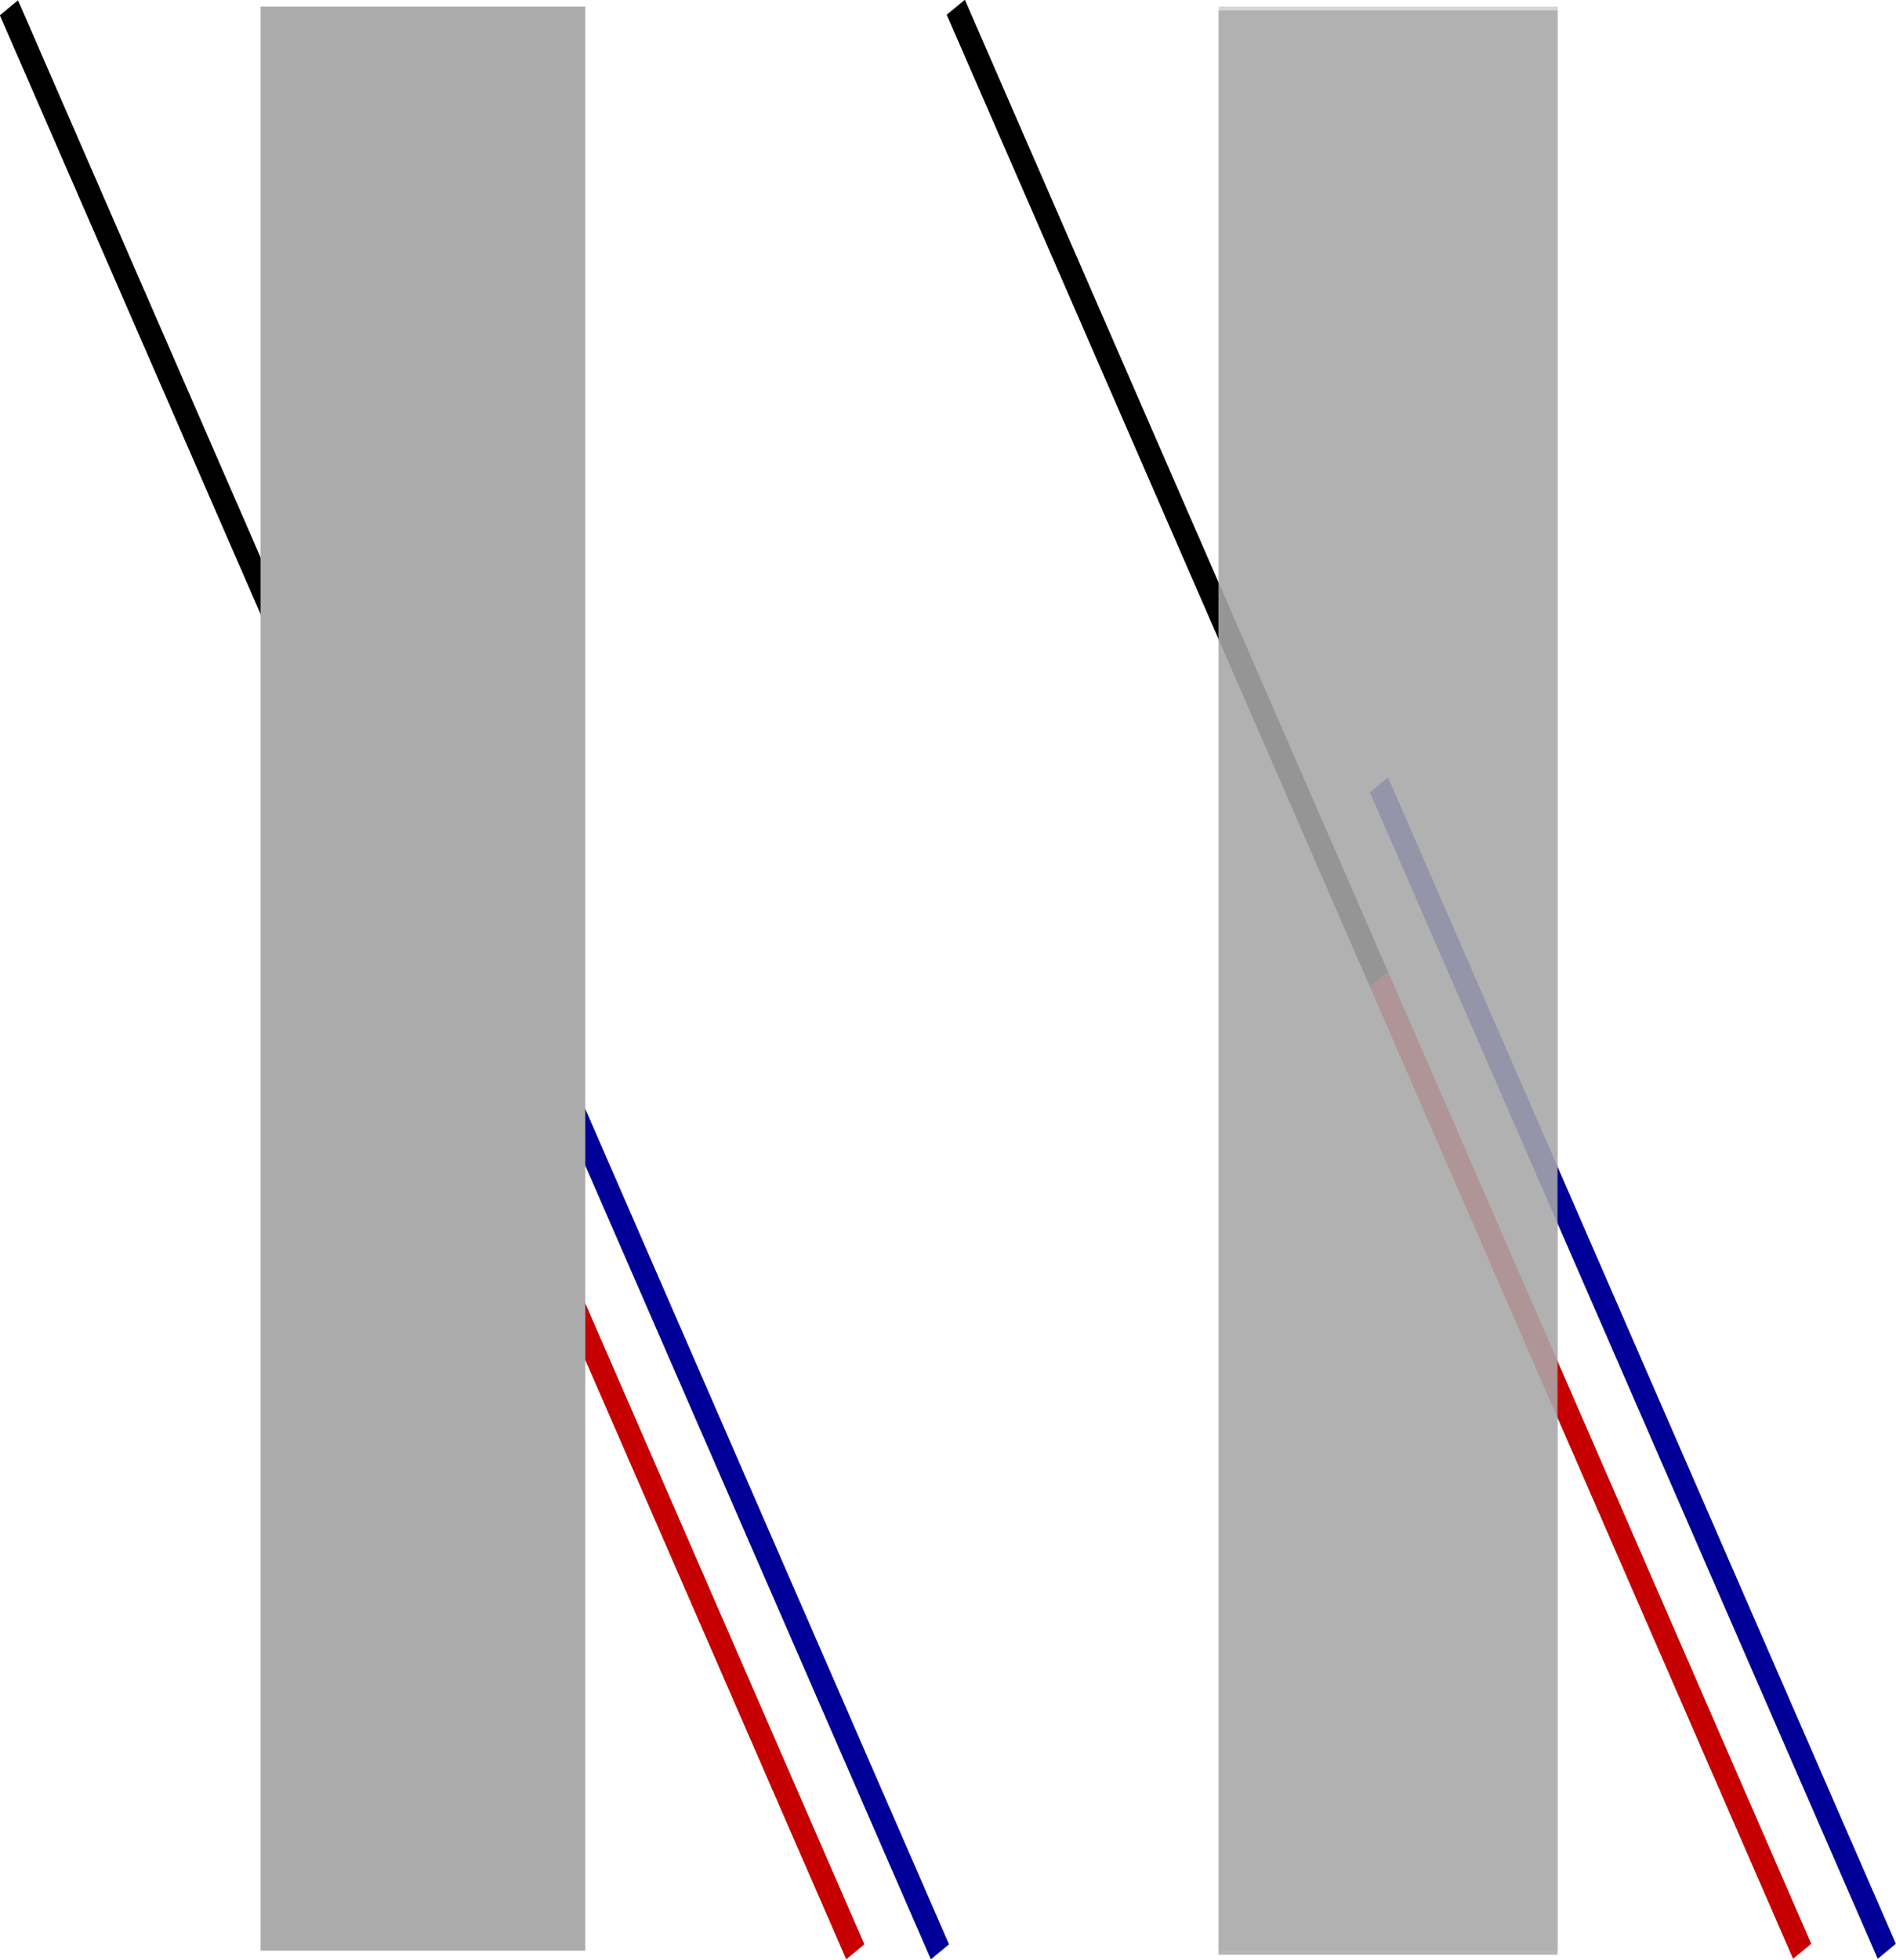
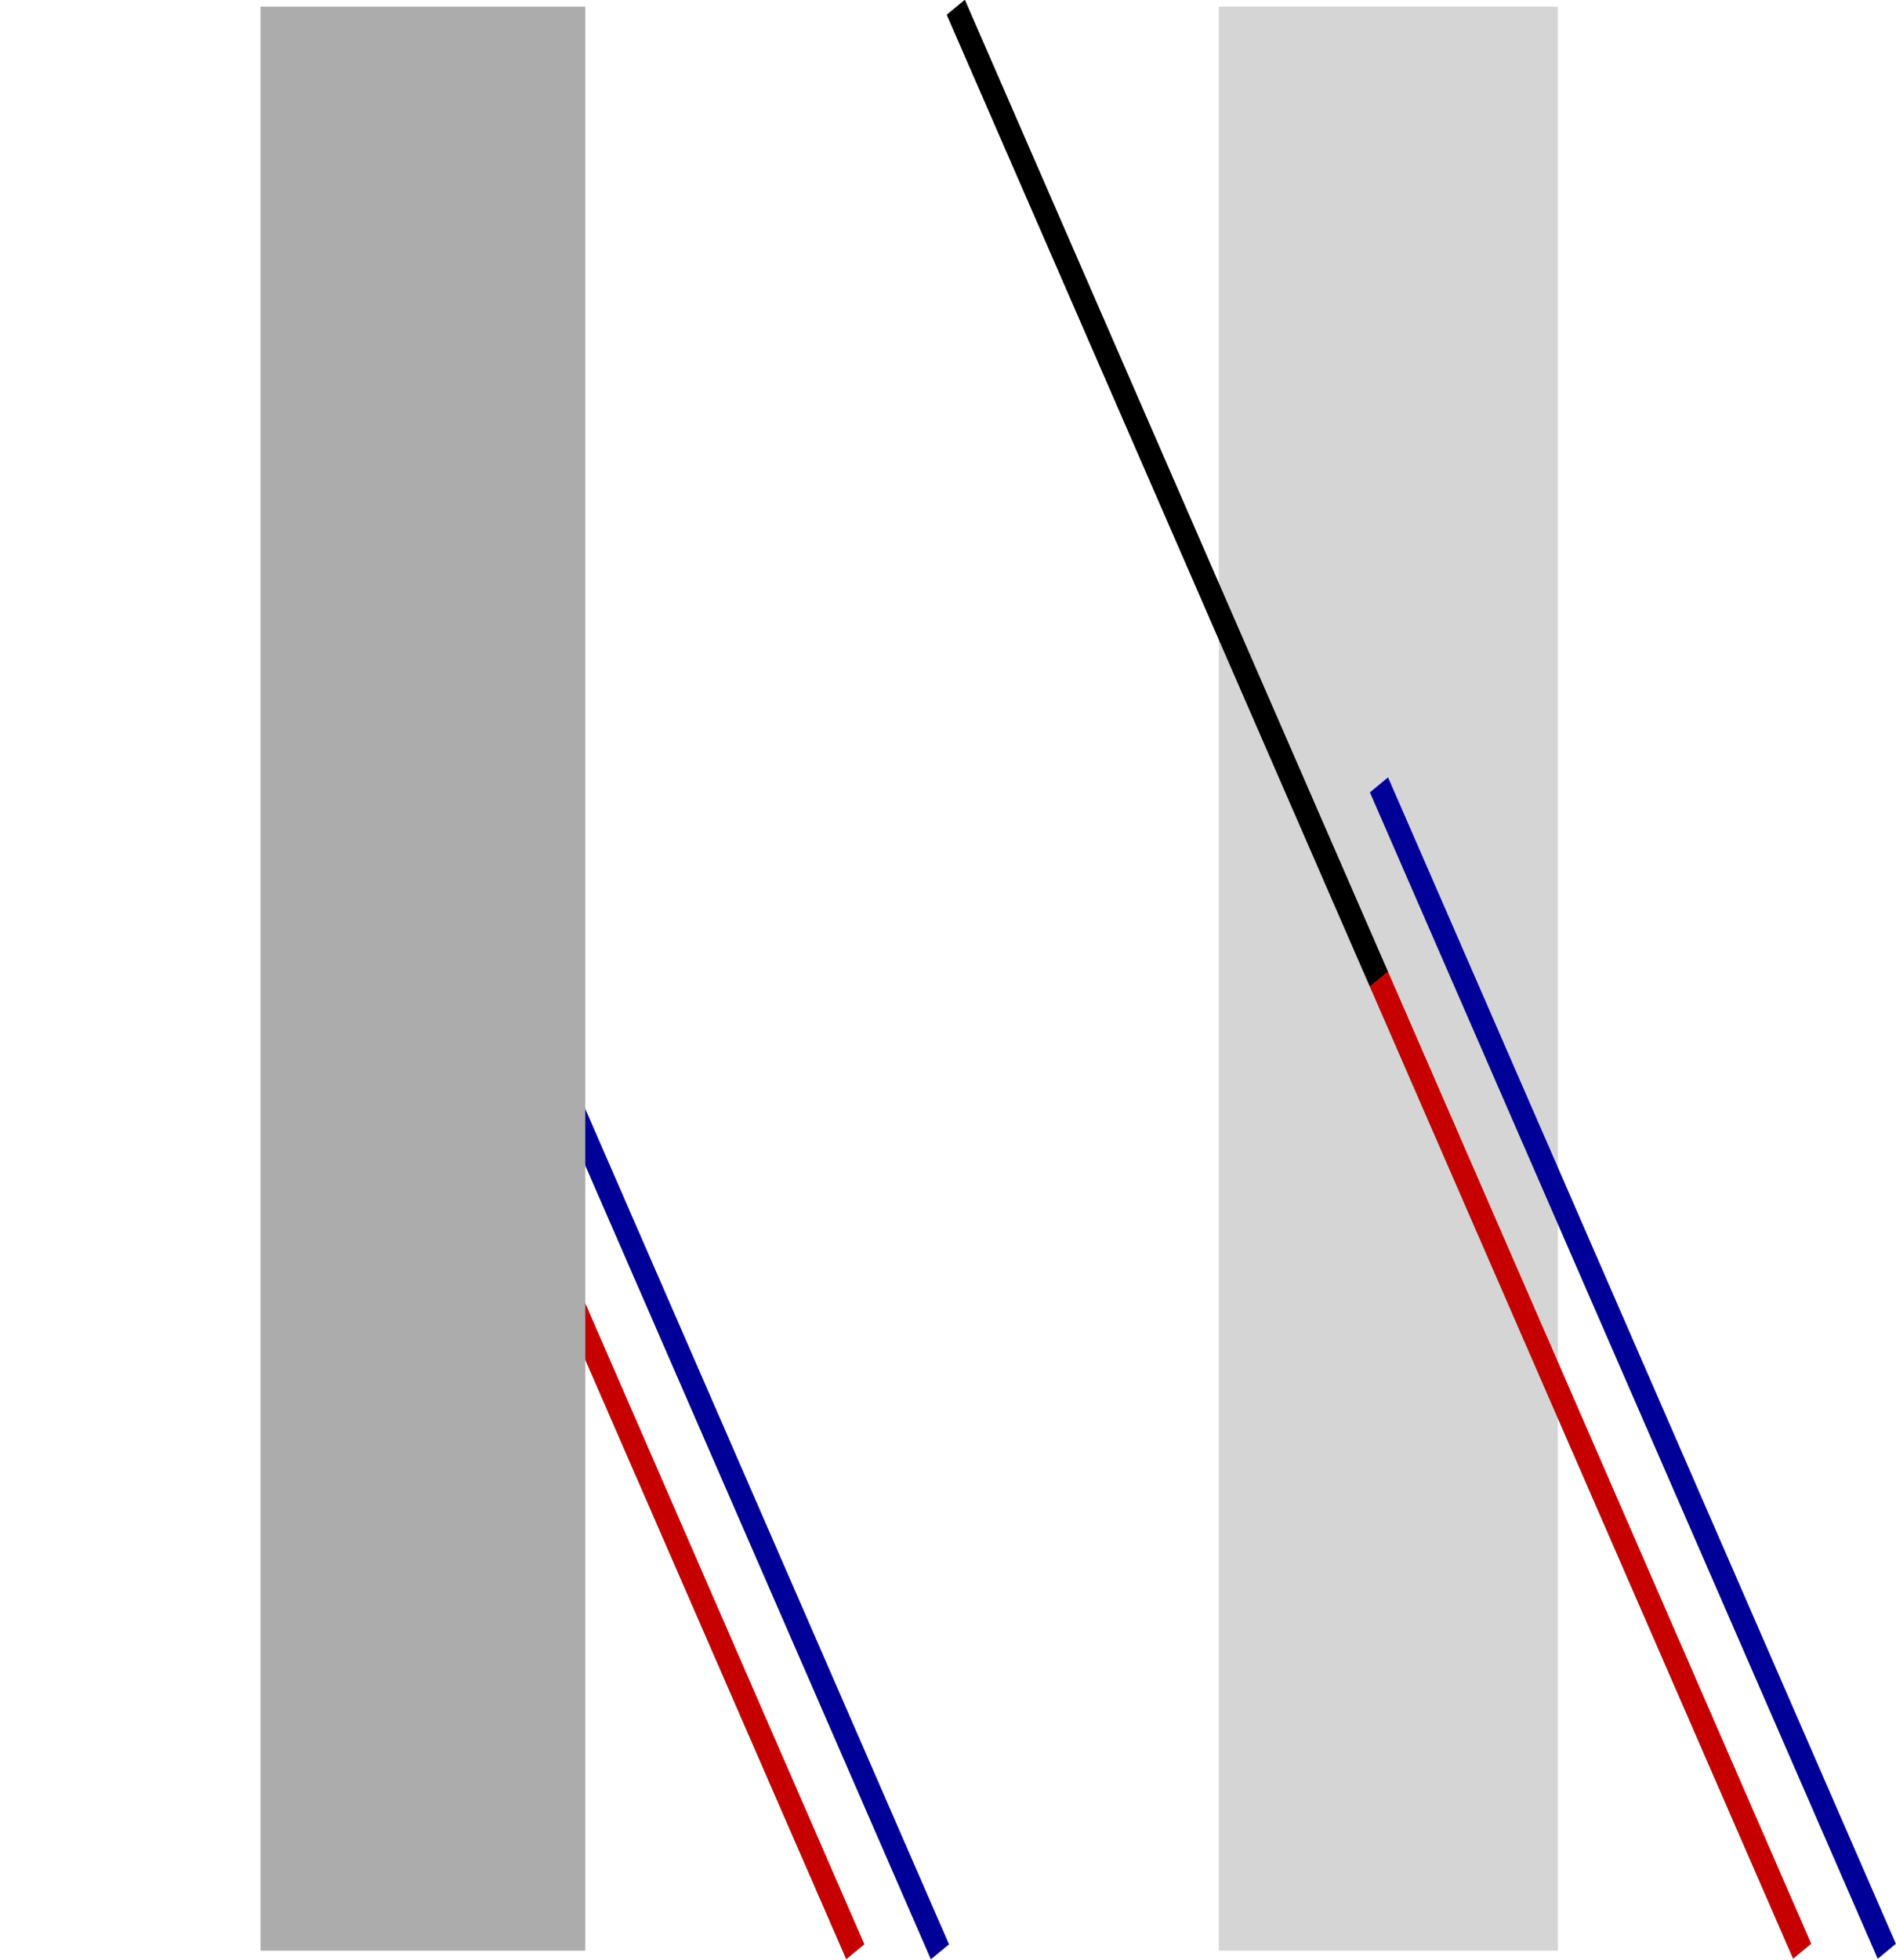
<svg xmlns="http://www.w3.org/2000/svg" xmlns:ns1="http://www.inkscape.org/namespaces/inkscape" xmlns:ns2="http://sodipodi.sourceforge.net/DTD/sodipodi-0.dtd" width="452.967" height="468.016" id="svg3009" version="1.1" ns1:version="0.48.4 r9939" ns2:docname="Poggendorff_illusion_color_lines.svg">
  <title id="title2995">Poggendorff illusion color lines</title>
  <defs id="defs3011" />
  <ns2:namedview id="base" pagecolor="#ffffff" bordercolor="#666666" borderopacity="1.0" ns1:pageopacity="0.0" ns1:pageshadow="2" ns1:zoom="0.9983453" ns1:cx="113.29881" ns1:cy="180.23438" ns1:document-units="px" ns1:current-layer="layer1" showgrid="false" fit-margin-top="0" fit-margin-left="0" fit-margin-right="0" fit-margin-bottom="0" ns1:window-width="1419" ns1:window-height="992" ns1:window-x="-3" ns1:window-y="-3" ns1:window-maximized="0" />
  <g ns1:label="Layer 1" ns1:groupmode="layer" id="layer1" transform="translate(-105.587,-164.448)">
    <rect style="fill:#ffffff;fill-opacity:1;stroke:none" id="rect2997" width="475.787" height="486.806" x="-12.02" y="-7.772" transform="translate(105.587,164.448)" />
    <g id="g4048" transform="matrix(0.726,0,0,1,153.181,0)">
      <g transform="matrix(2.321,0,0,2.321,-325.602,-526.475)" id="g3862">
        <g id="g3082">
          <rect style="opacity:0.5;fill:#acacac" id="rect15" x="284.851" y="298.362" height="200" width="48.067" />
          <g id="lns" style="stroke-width:3" transform="translate(103.305,288.484)">
-             <polyline id="polyline5" points="10,10 70,110" style="stroke:#000000" />
            <polyline id="polyline7" points="70,110 130,210" style="stroke:#c60000;stroke-opacity:1" />
            <polyline id="polyline9" points="70,90 142,210" style="stroke:#000099" />
          </g>
          <rect style="fill:#acacac;fill-opacity:1" id="rect11" x="148.978" y="298.362" height="200" width="46.045" />
          <g id="lns-0" style="stroke-width:3" transform="translate(237.552,288.428)">
            <polyline id="polyline5-8" points="10,10 70,110" style="stroke:#000000" />
            <polyline id="polyline7-5" points="70,110 130,210" style="stroke:#c60000;stroke-opacity:1" />
            <polyline id="polyline9-1" points="70,90 142,210" style="stroke:#000099" />
          </g>
        </g>
      </g>
-       <rect style="opacity:0.868;fill:#acacac" id="rect15-3" x="335.403" y="166.949" height="464.257" width="111.578" />
    </g>
  </g>
</svg>